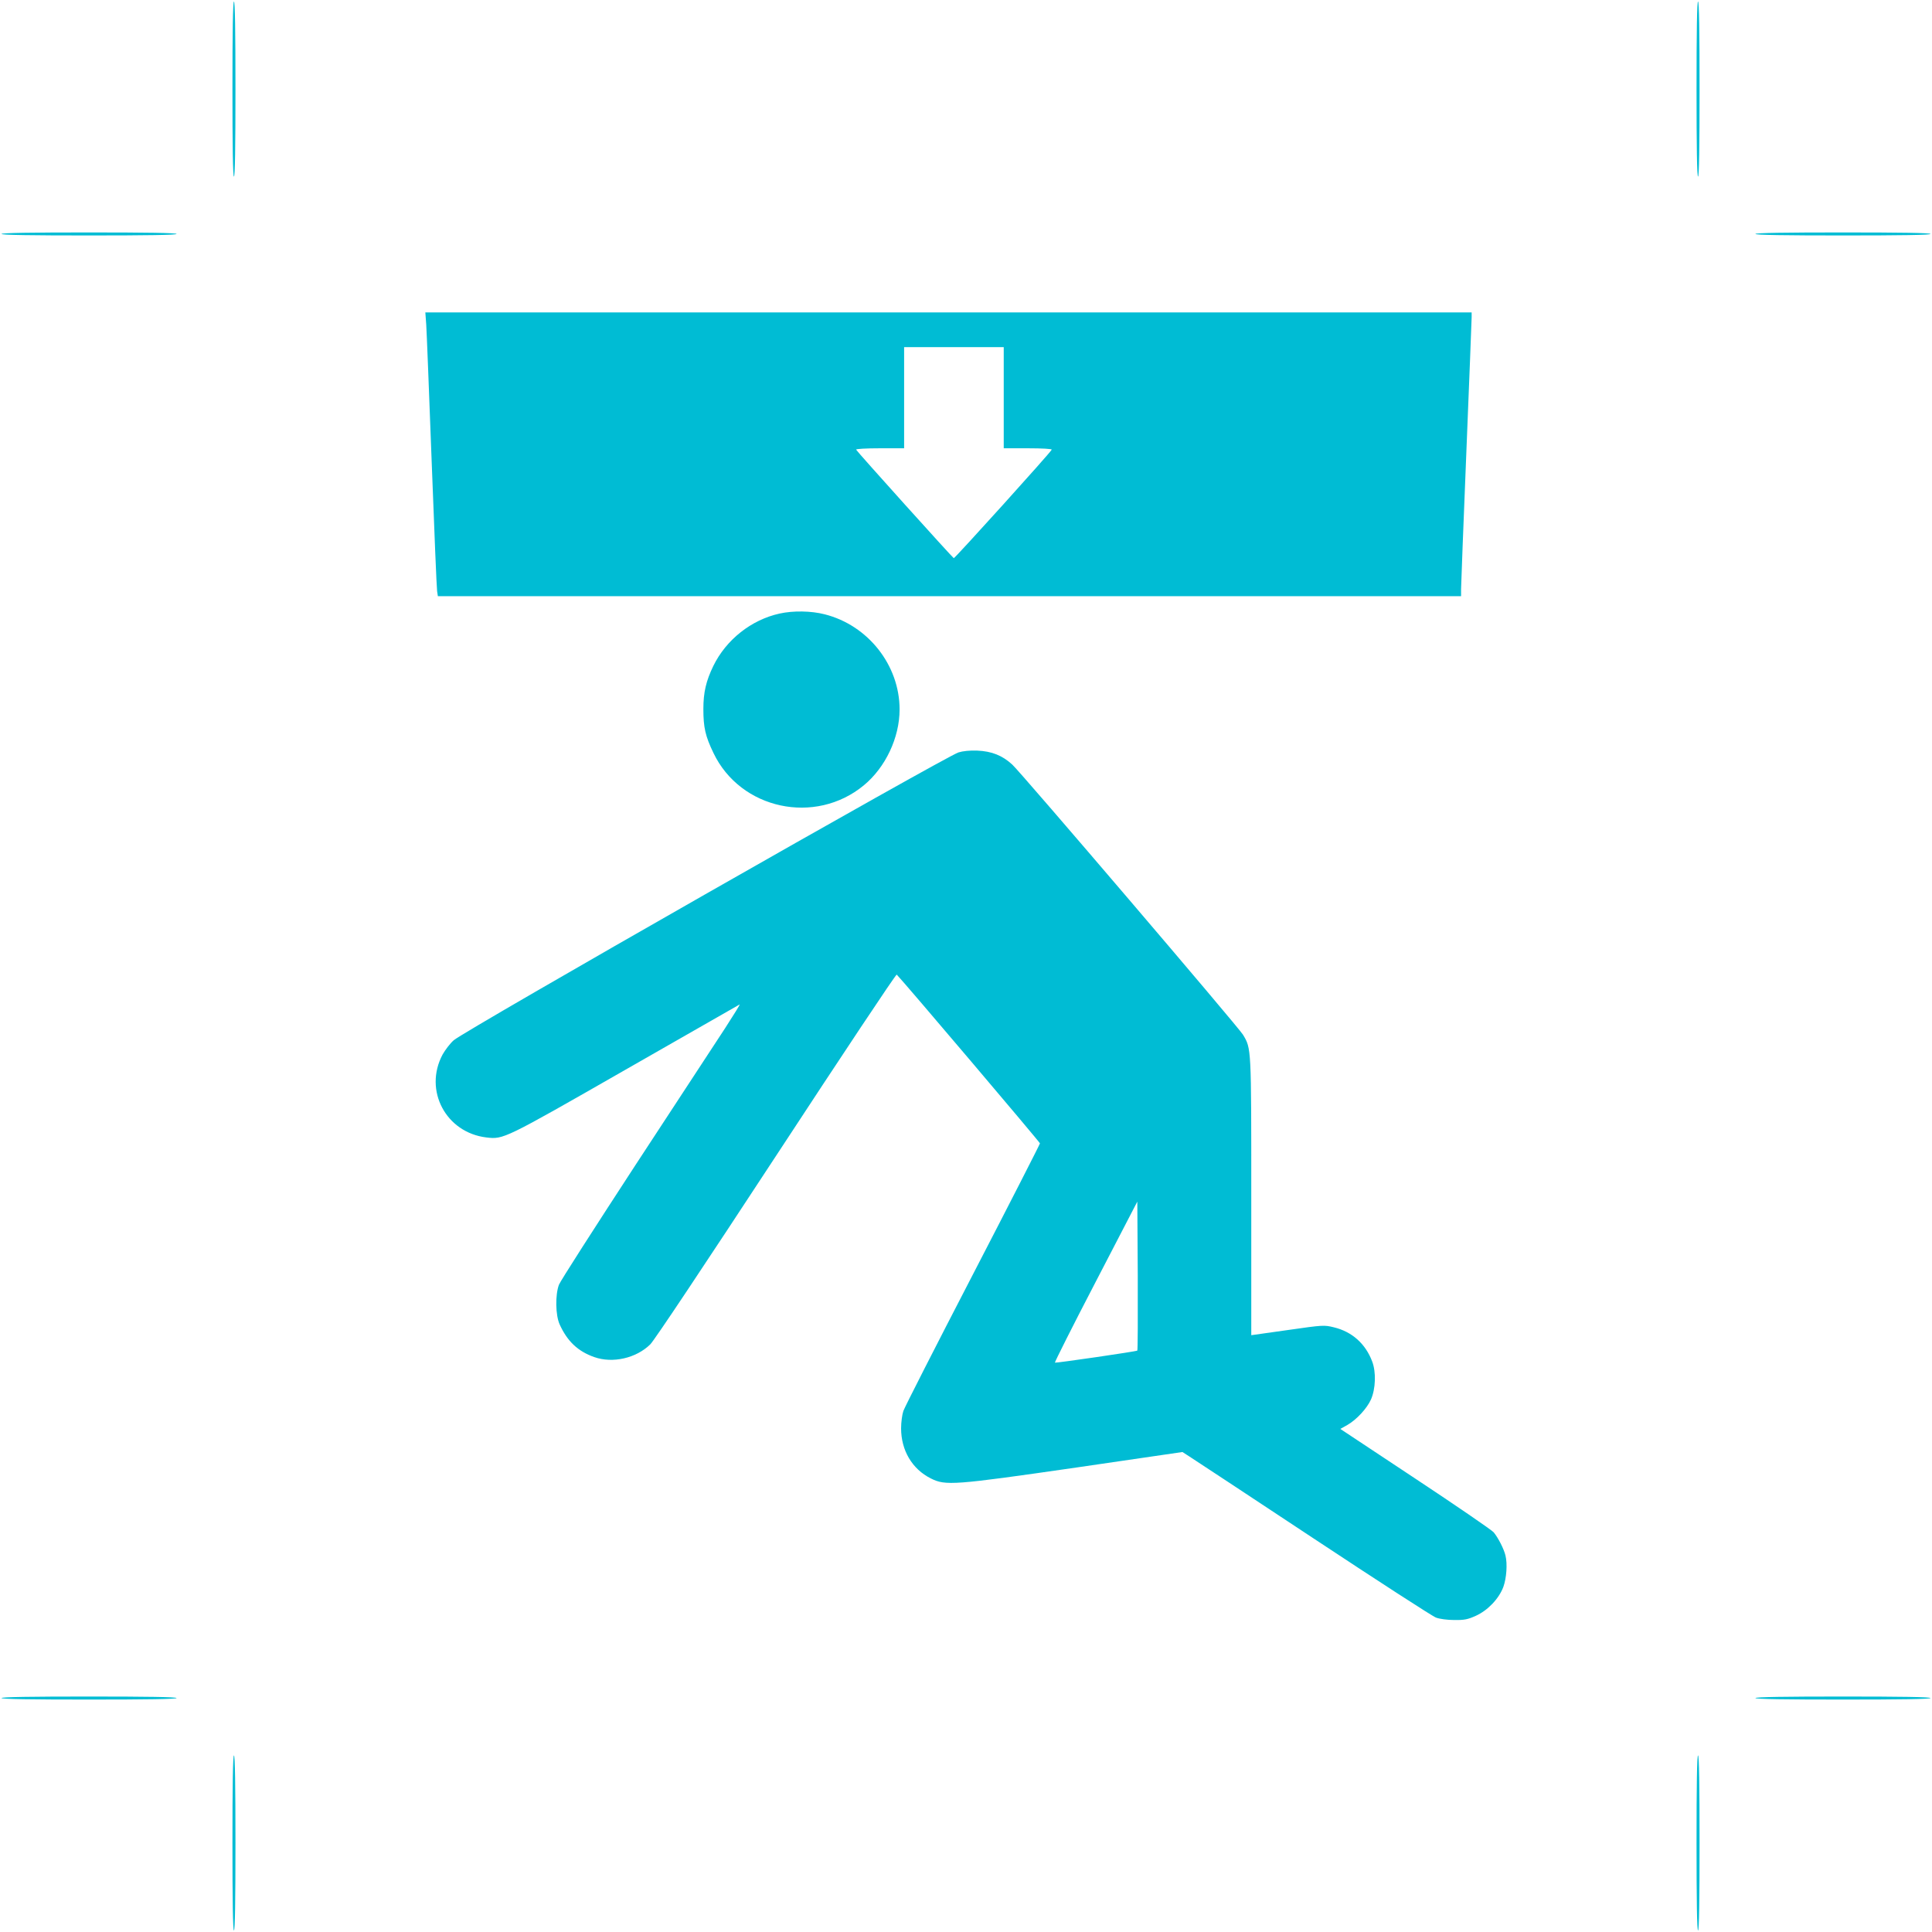
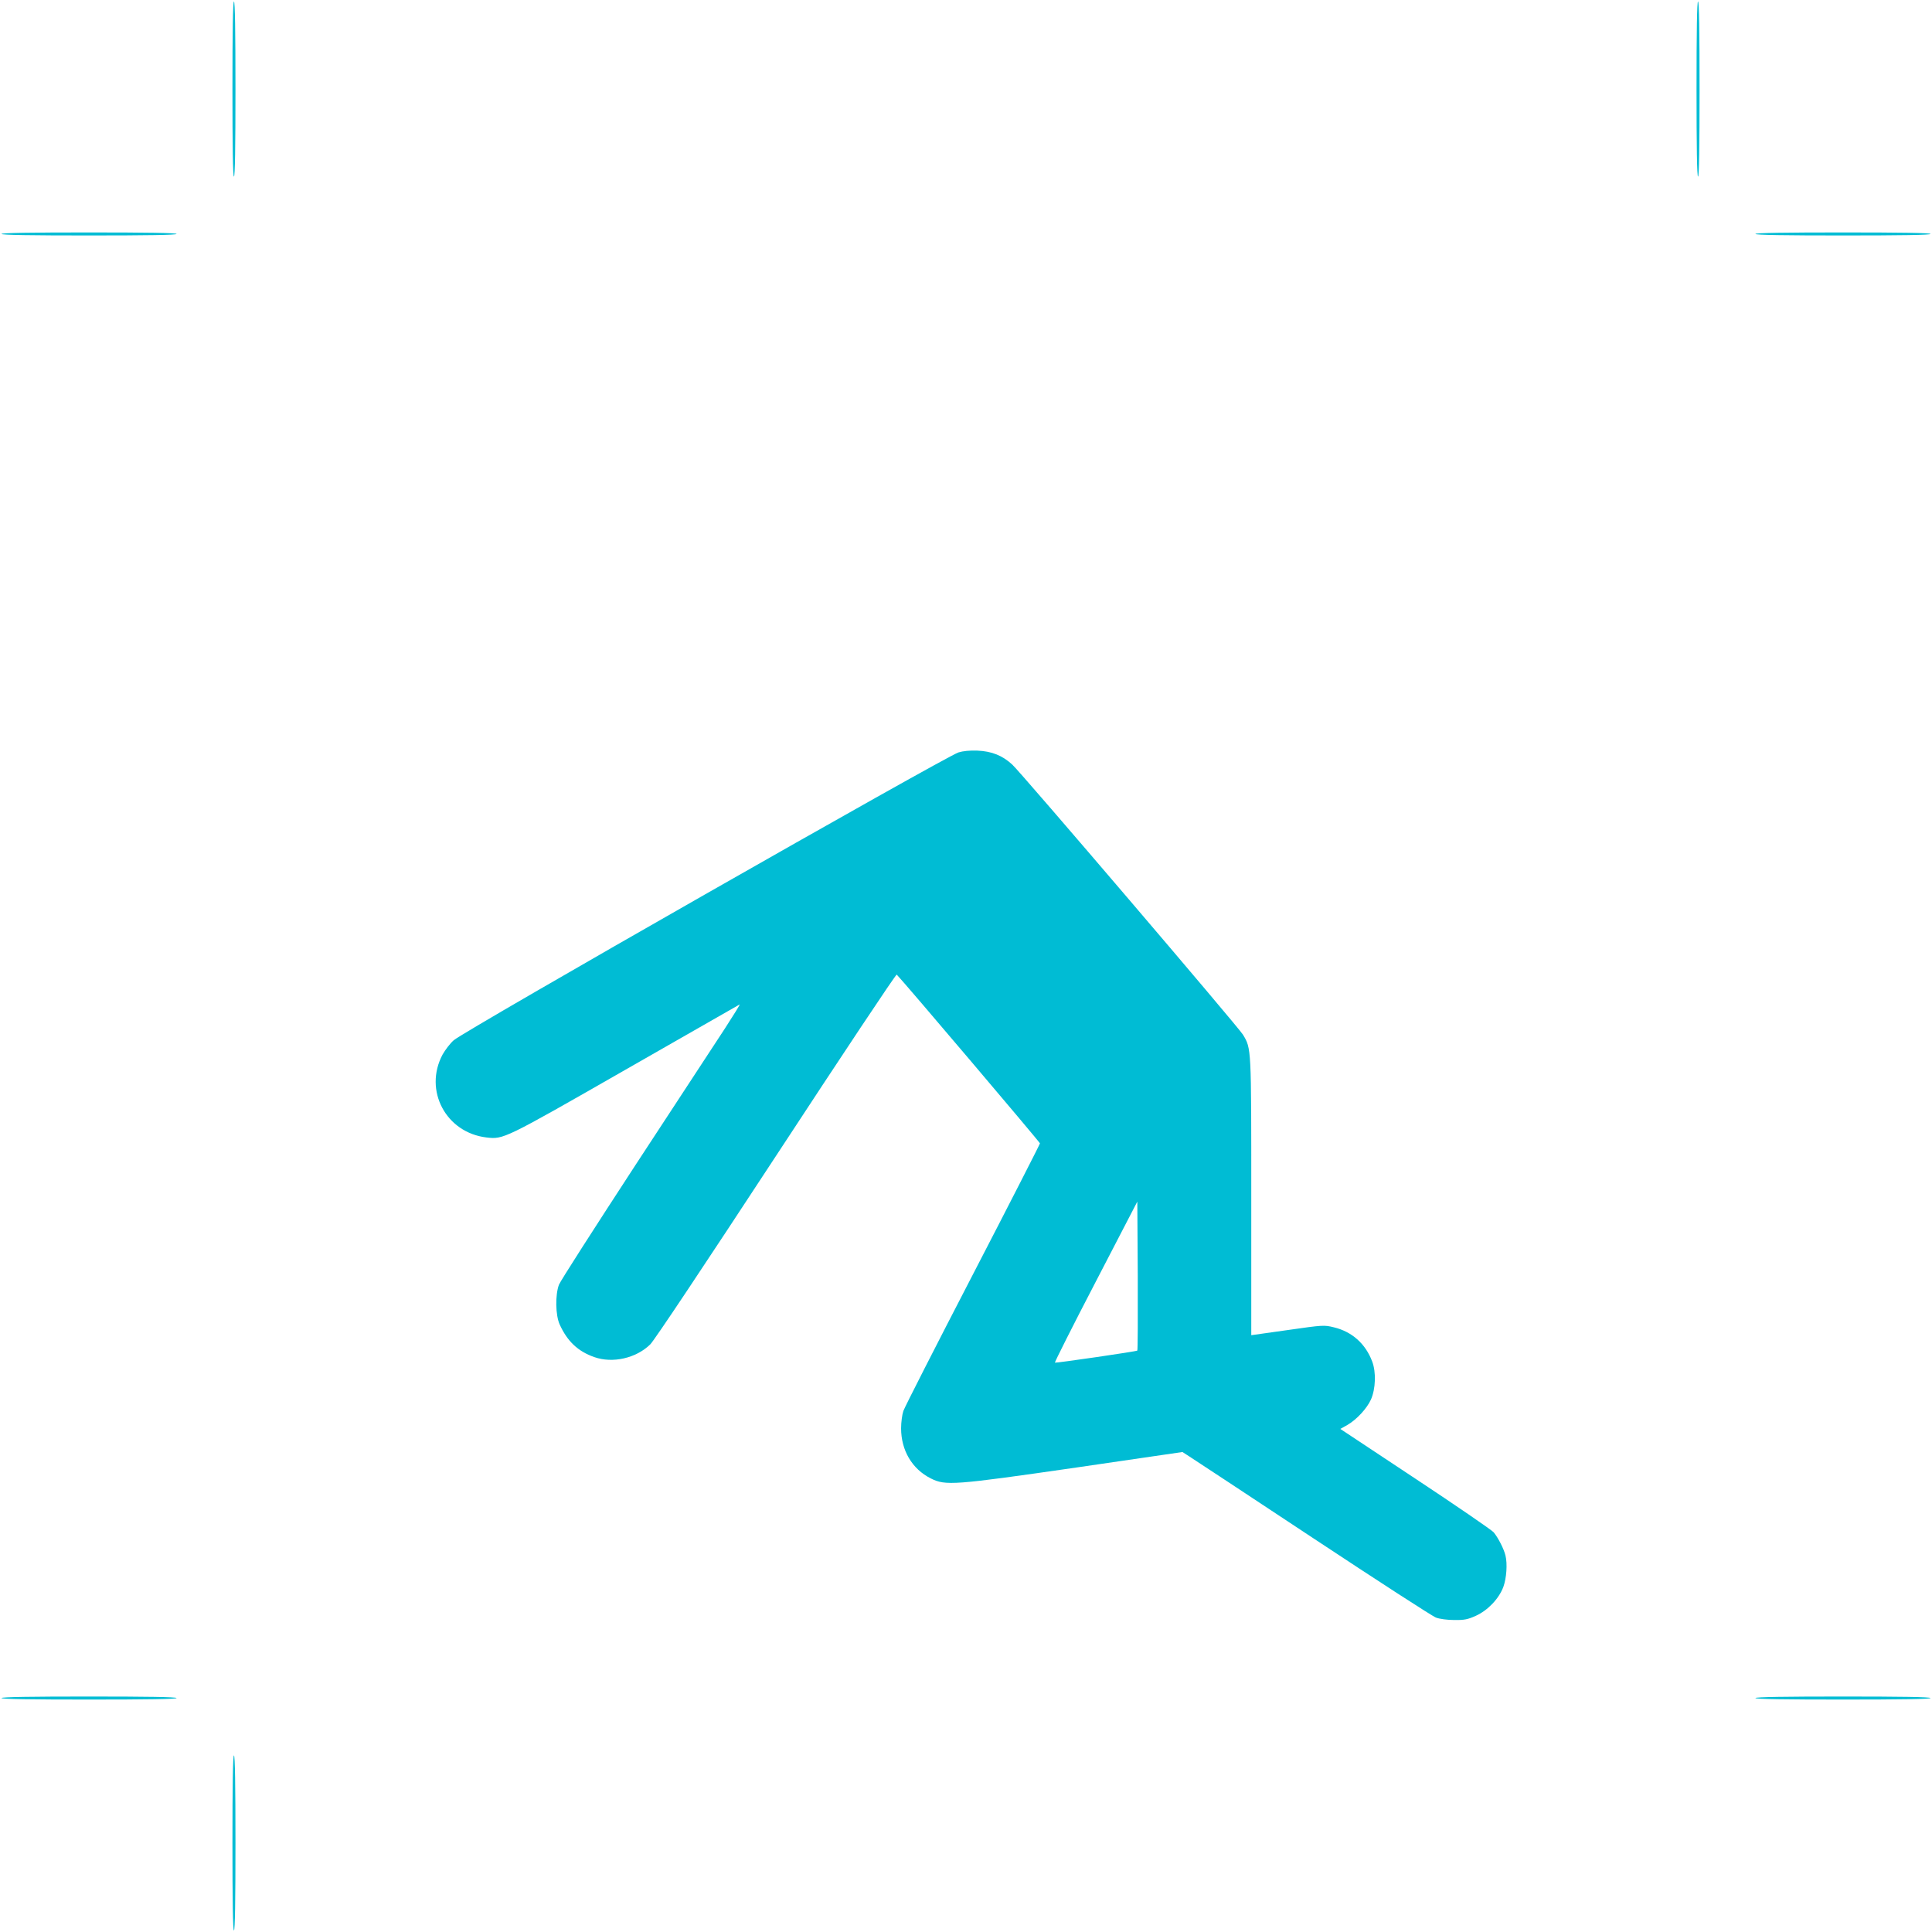
<svg xmlns="http://www.w3.org/2000/svg" version="1.0" width="1280pt" height="1280pt" viewBox="0 0 1280 1280" preserveAspectRatio="xMidYMid meet">
  <g transform="translate(0,1280) scale(0.1,-0.1)" fill="#00bcd4" stroke="none">
    <path d="M1540 12210 c0 -380 3 -580 10 -580 7 0 10 200 10 580 0 380 -3 580 -10 580 -7 0 -10 -200 -10 -580z" />
    <path d="M11240 12210 c0 -380 3 -580 10 -580 7 0 10 200 10 580 0 380 -3 580 -10 580 -7 0 -10 -200 -10 -580z" />
    <path d="M10 11250 c0 -7 200 -10 580 -10 380 0 580 3 580 10 0 7 -200 10 -580 10 -380 0 -580 -3 -580 -10z" />
    <path d="M11630 11250 c0 -7 200 -10 580 -10 380 0 580 3 580 10 0 7 -200 10 -580 10 -380 0 -580 -3 -580 -10z" />
-     <path d="M2824 10648 c3 -46 19 -454 36 -908 17 -454 33 -840 36 -857 l5 -33 3389 0 3390 0 0 48 c0 26 16 434 35 907 19 473 35 875 35 893 l0 32 -3466 0 -3466 0 6 -82z m3826 -483 l0 -335 161 0 c95 0 159 -4 157 -9 -6 -17 -642 -721 -649 -719 -9 4 -643 708 -647 719 -2 5 65 9 157 9 l161 0 0 335 0 335 330 0 330 0 0 -335z" />
-     <path d="M5165 8735 c-187 -41 -354 -173 -439 -347 -48 -99 -66 -175 -66 -285 0 -123 13 -180 67 -292 179 -374 674 -480 996 -214 144 119 237 316 237 503 0 292 -208 557 -496 630 -89 23 -209 25 -299 5z" />
    <path d="M6350 7815 c-89 -29 -3272 -1843 -3344 -1907 -23 -20 -56 -63 -74 -95 -126 -237 22 -517 291 -549 113 -13 114 -13 916 446 412 235 755 431 761 435 6 3 -38 -67 -96 -157 -59 -90 -327 -499 -596 -910 -268 -411 -496 -766 -505 -790 -25 -68 -23 -201 5 -263 51 -112 121 -178 229 -216 122 -43 277 -8 371 84 26 25 362 530 834 1250 435 664 794 1204 799 1200 44 -44 949 -1111 949 -1118 0 -5 -200 -397 -445 -870 -245 -473 -452 -879 -460 -903 -8 -23 -15 -75 -15 -115 0 -146 73 -270 197 -332 97 -49 152 -45 962 72 l705 103 45 -29 c25 -16 394 -259 820 -541 425 -281 792 -519 815 -527 23 -9 75 -16 121 -16 67 -1 90 4 143 28 79 36 152 112 182 191 21 58 28 153 14 209 -10 42 -48 117 -78 153 -14 16 -249 177 -521 357 l-495 328 48 27 c60 35 128 108 155 168 31 70 35 182 8 252 -44 117 -133 197 -253 226 -65 16 -70 16 -307 -18 l-241 -34 0 916 c0 993 1 982 -55 1075 -29 49 -1468 1734 -1528 1789 -66 61 -137 89 -232 93 -51 2 -96 -3 -125 -12z m1185 -3963 c-6 -6 -537 -83 -546 -80 -3 2 118 243 270 535 l276 532 3 -491 c1 -270 0 -493 -3 -496z" />
    <path d="M10 1550 c0 -7 200 -10 580 -10 380 0 580 3 580 10 0 7 -200 10 -580 10 -380 0 -580 -3 -580 -10z" />
    <path d="M11630 1550 c0 -7 200 -10 580 -10 380 0 580 3 580 10 0 7 -200 10 -580 10 -380 0 -580 -3 -580 -10z" />
    <path d="M1540 590 c0 -380 3 -580 10 -580 7 0 10 200 10 580 0 380 -3 580 -10 580 -7 0 -10 -200 -10 -580z" />
-     <path d="M11240 590 c0 -380 3 -580 10 -580 7 0 10 200 10 580 0 380 -3 580 -10 580 -7 0 -10 -200 -10 -580z" />
  </g>
</svg>